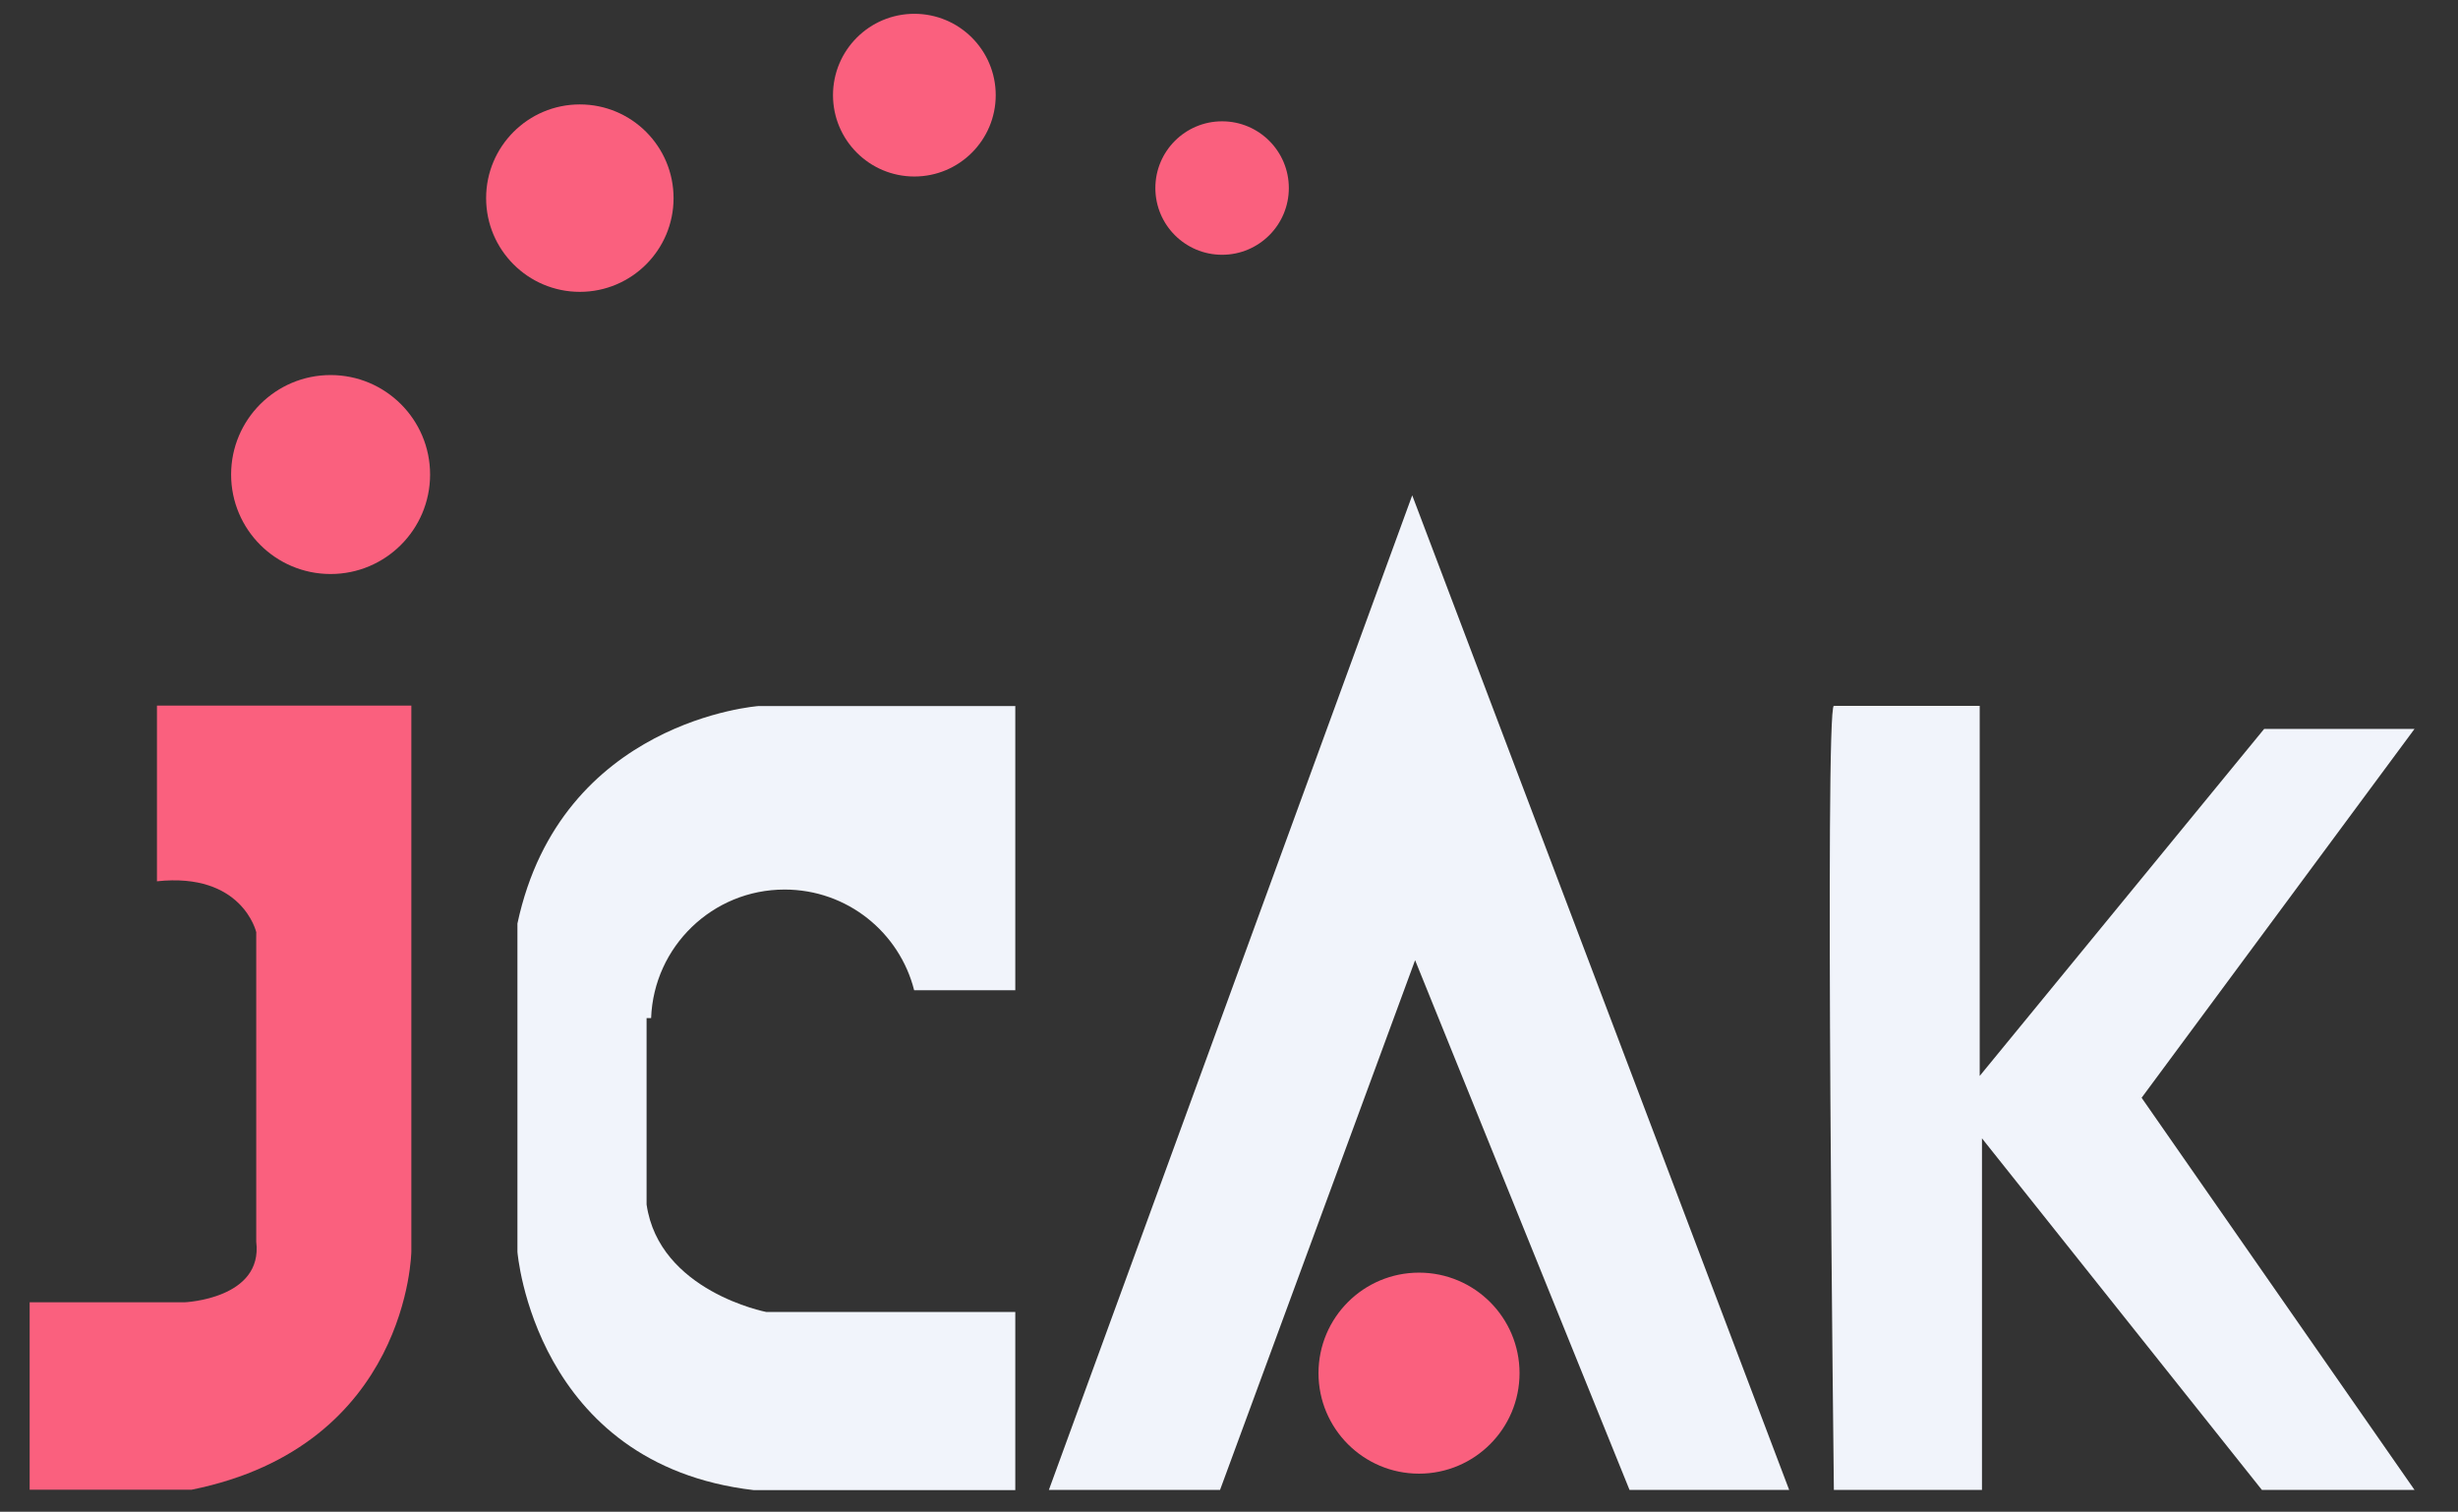
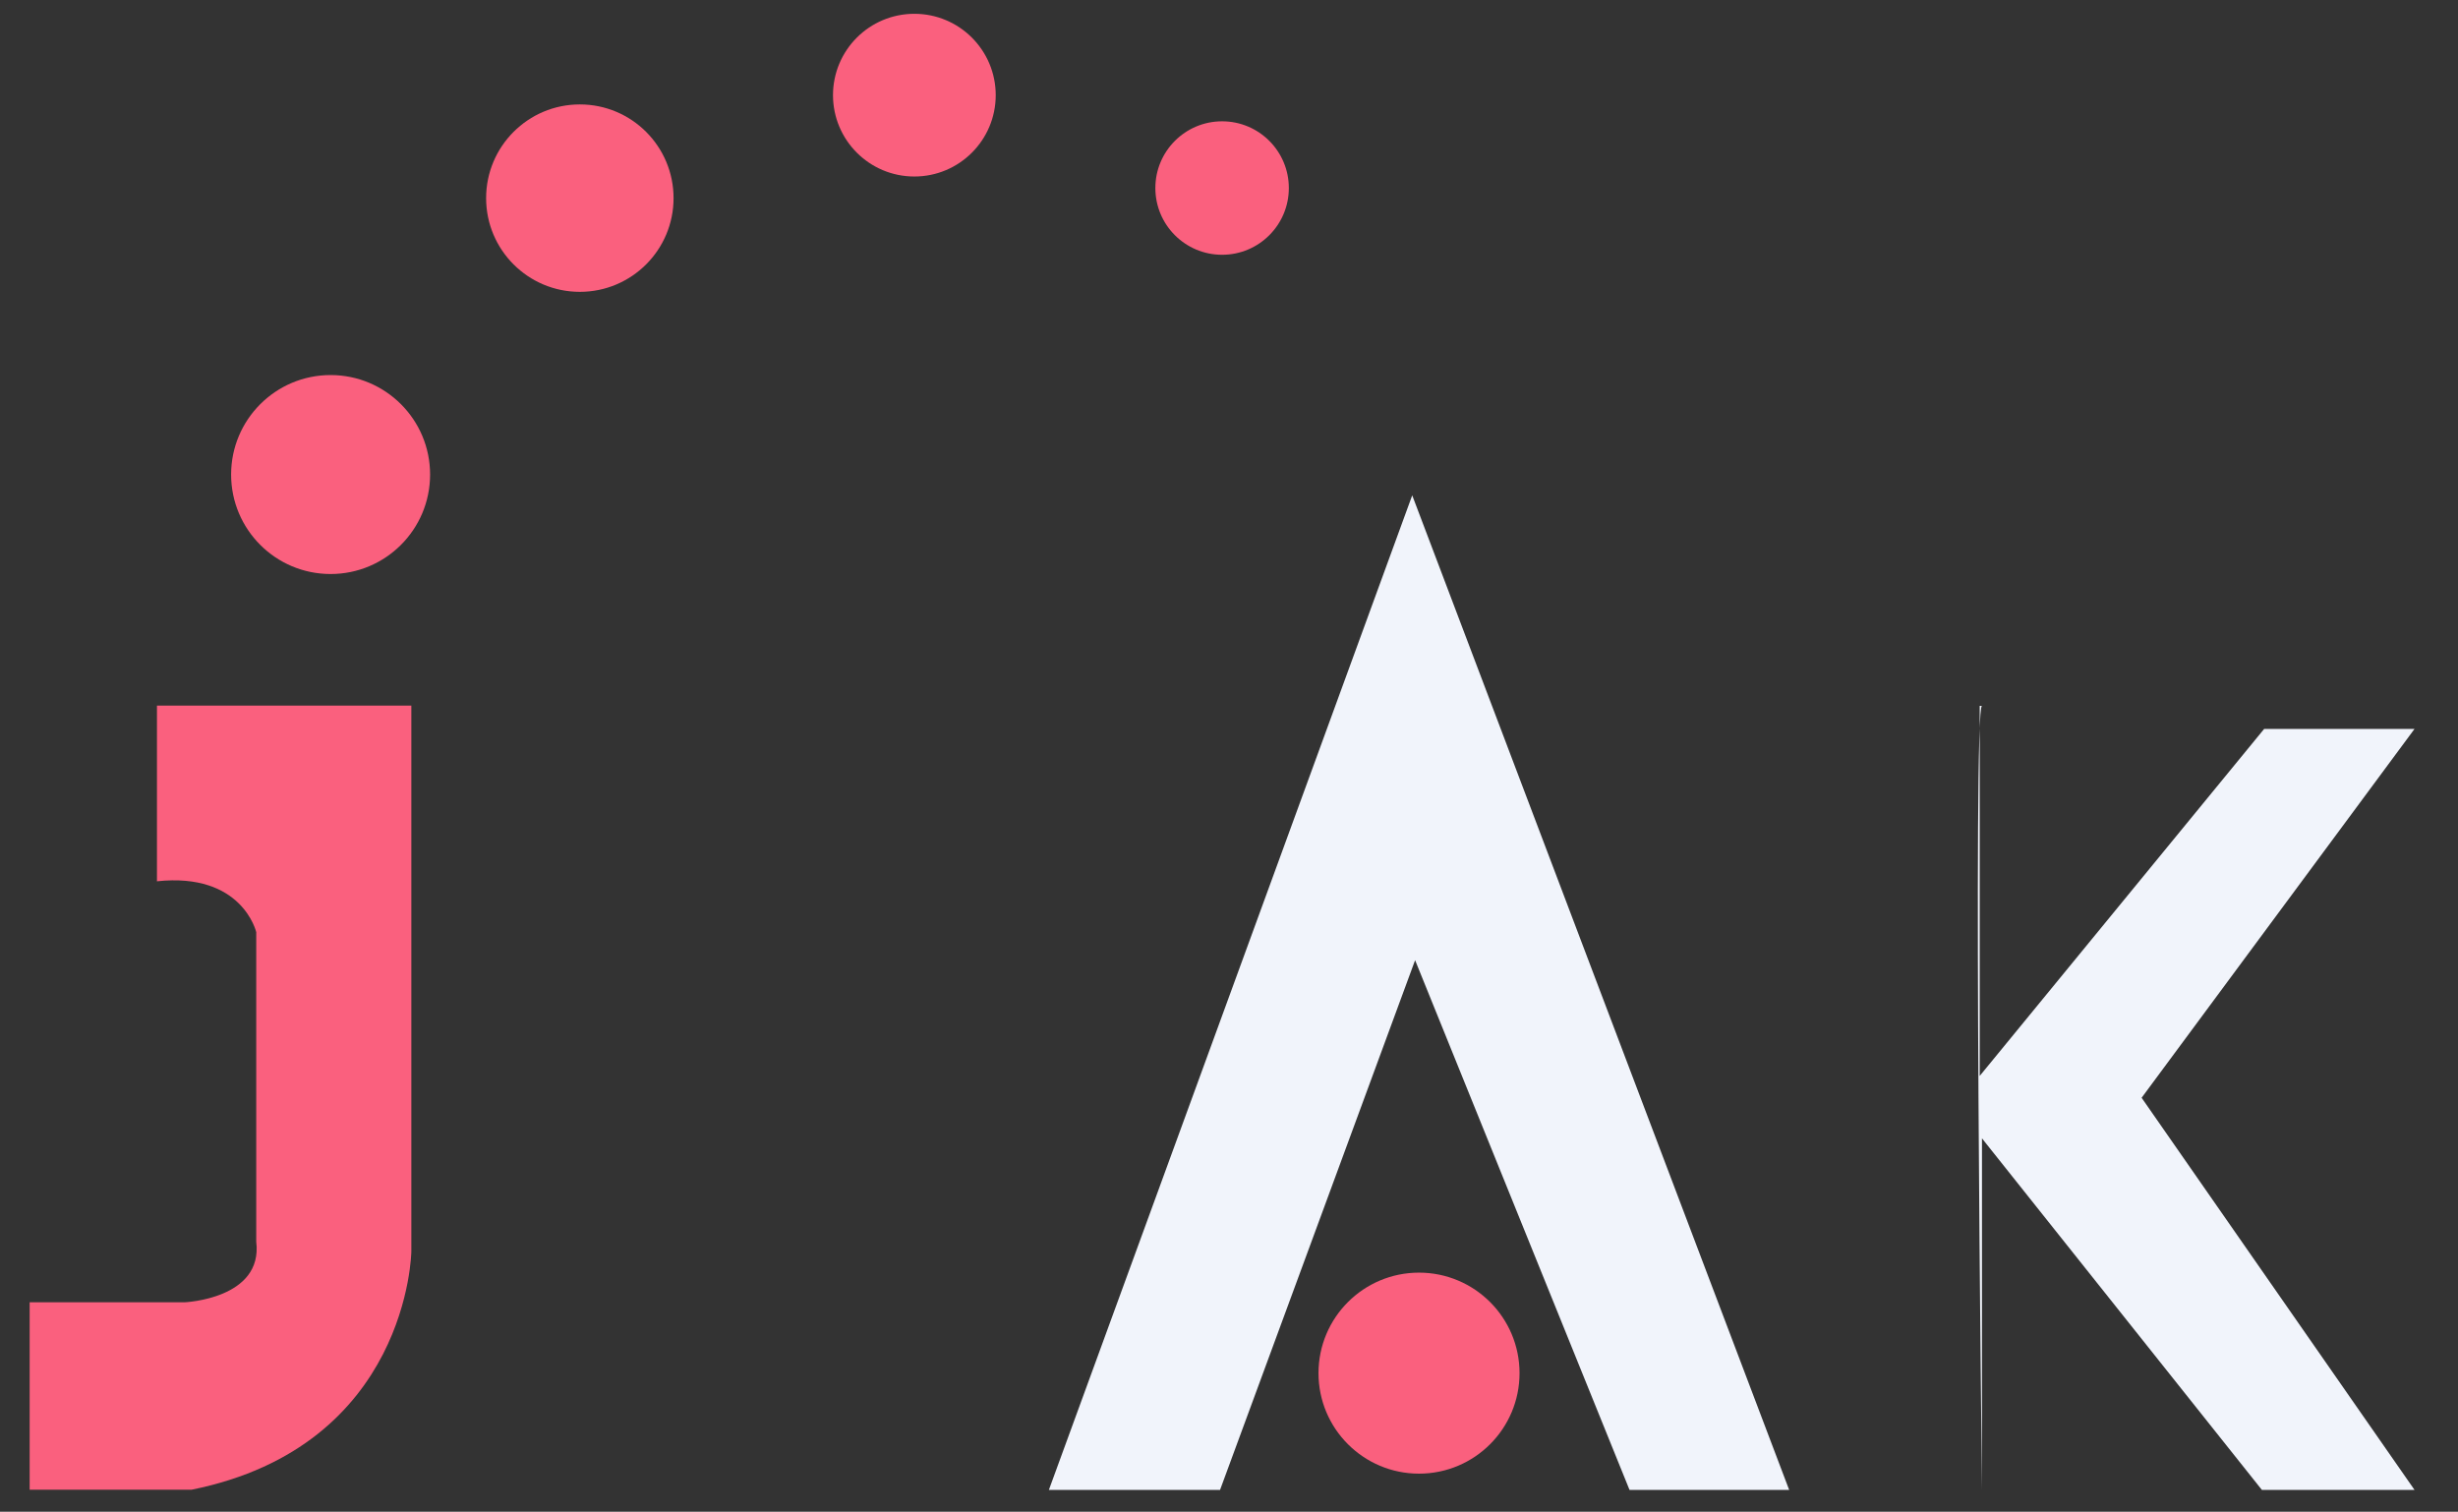
<svg xmlns="http://www.w3.org/2000/svg" id="_레이어_1" version="1.1" viewBox="0 0 119.33 73.4">
  <rect x="0" y="0" width="119.33" height="73.4" fill="#333333" stroke="none" />
  <defs>
    <style>
      .st0 {
        fill: #fa607e;
      }

      .st1 {
        fill: #f1f4fb;
      }
    </style>
  </defs>
  <path class="st0" d="M7.62,42.8v-8.54h12.35v26.5s-.11,9.44-10.67,11.57H1.44v-9.1h7.52s3.82-.16,3.48-2.94v-15.03s-.67-2.92-4.83-2.47Z" />
-   <path class="st1" d="M49.29,34.27v13.81h-4.91c-.71-2.81-3.25-4.89-6.29-4.89-3.5,0-6.35,2.77-6.48,6.24h-.22v9.05c.61,4.22,5.81,5.22,5.81,5.22h12.09v8.65h-12.69c-10.67-1.24-11.48-11.57-11.48-11.57v-15.94c2.11-9.88,11.71-10.56,11.71-10.56h12.47Z" />
  <polygon class="st1" points="59.23 72.34 50.92 72.34 68.56 24.05 86.86 72.34 79.11 72.34 68.7 46.62 59.23 72.34" />
-   <path class="st1" d="M89.04,34.27h7.07v17.97l13.81-16.85h7.3l-13.25,17.91,13.25,19.04h-7.41l-13.59-17.07v17.07h-7.19s-.45-38.07,0-38.07h0Z" />
+   <path class="st1" d="M89.04,34.27h7.07v17.97l13.81-16.85h7.3l-13.25,17.91,13.25,19.04h-7.41l-13.59-17.07v17.07s-.45-38.07,0-38.07h0Z" />
  <circle class="st0" cx="16.05" cy="23.04" r="4.83" />
  <circle class="st0" cx="28.15" cy="9.62" r="4.55" />
  <circle class="st0" cx="44.39" cy="4.62" r="3.95" />
  <circle class="st0" cx="59.33" cy="9.13" r="3.24" />
  <circle class="st0" cx="68.89" cy="66.67" r="4.88" />
</svg>